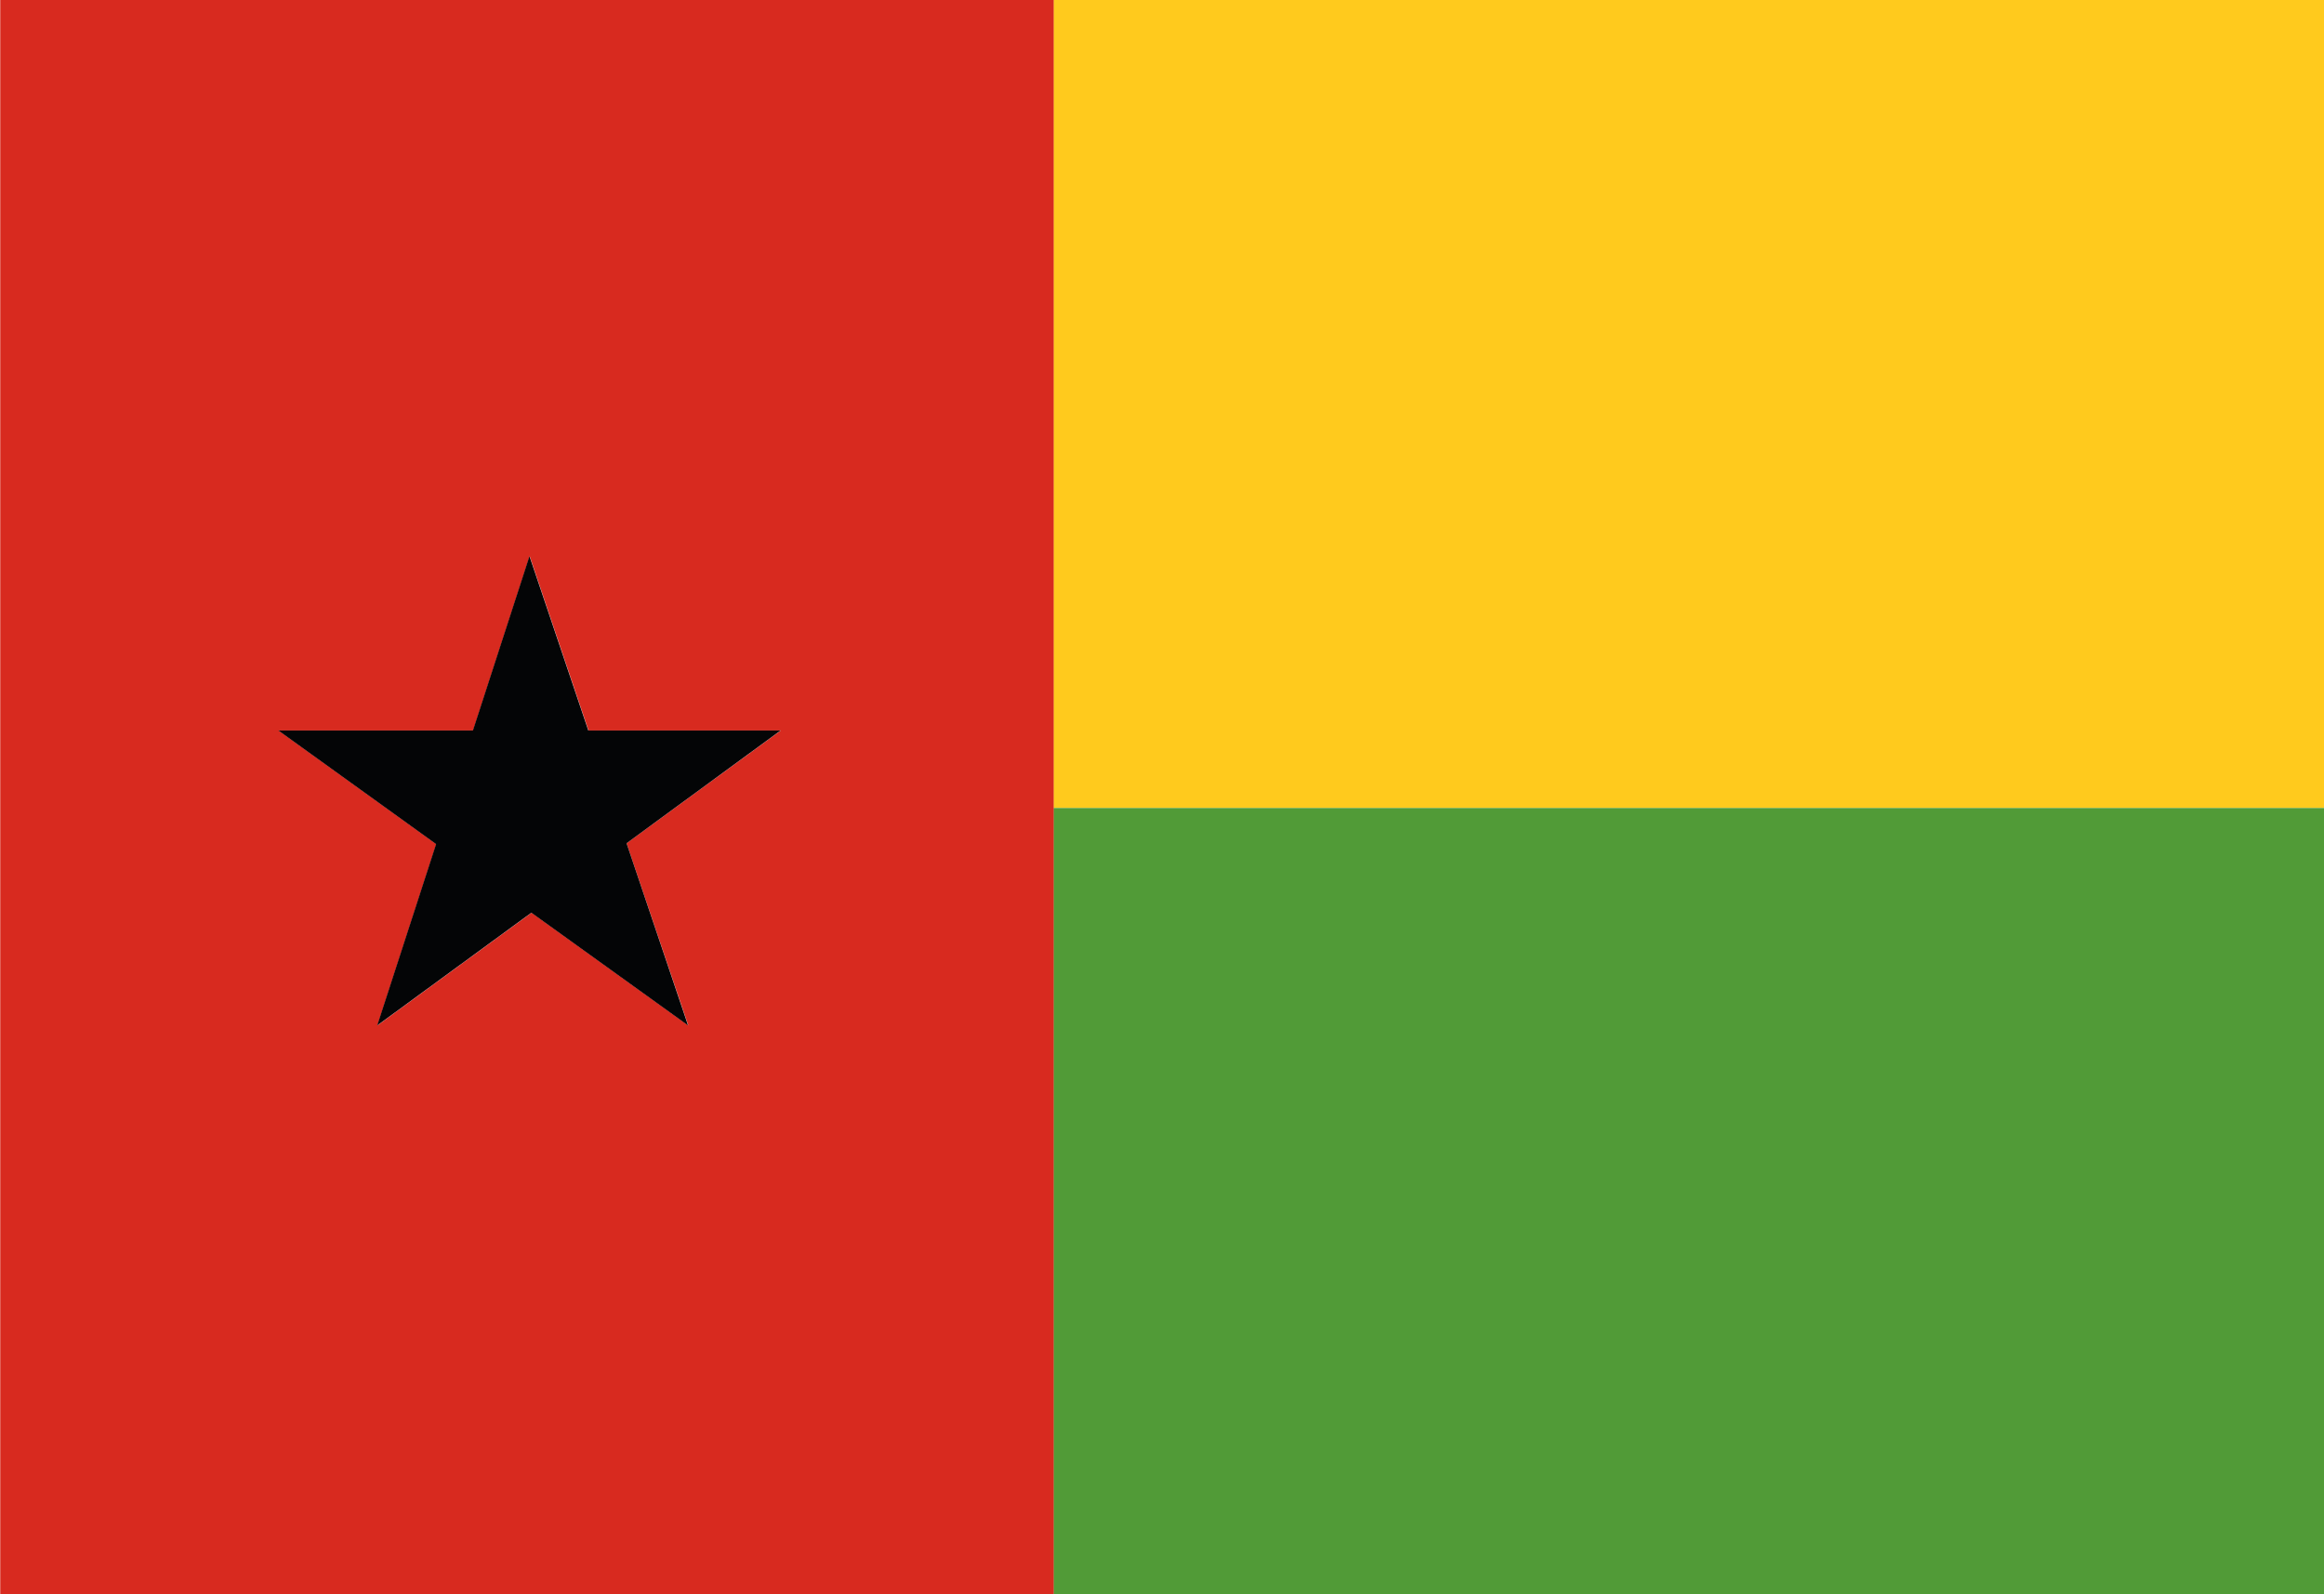
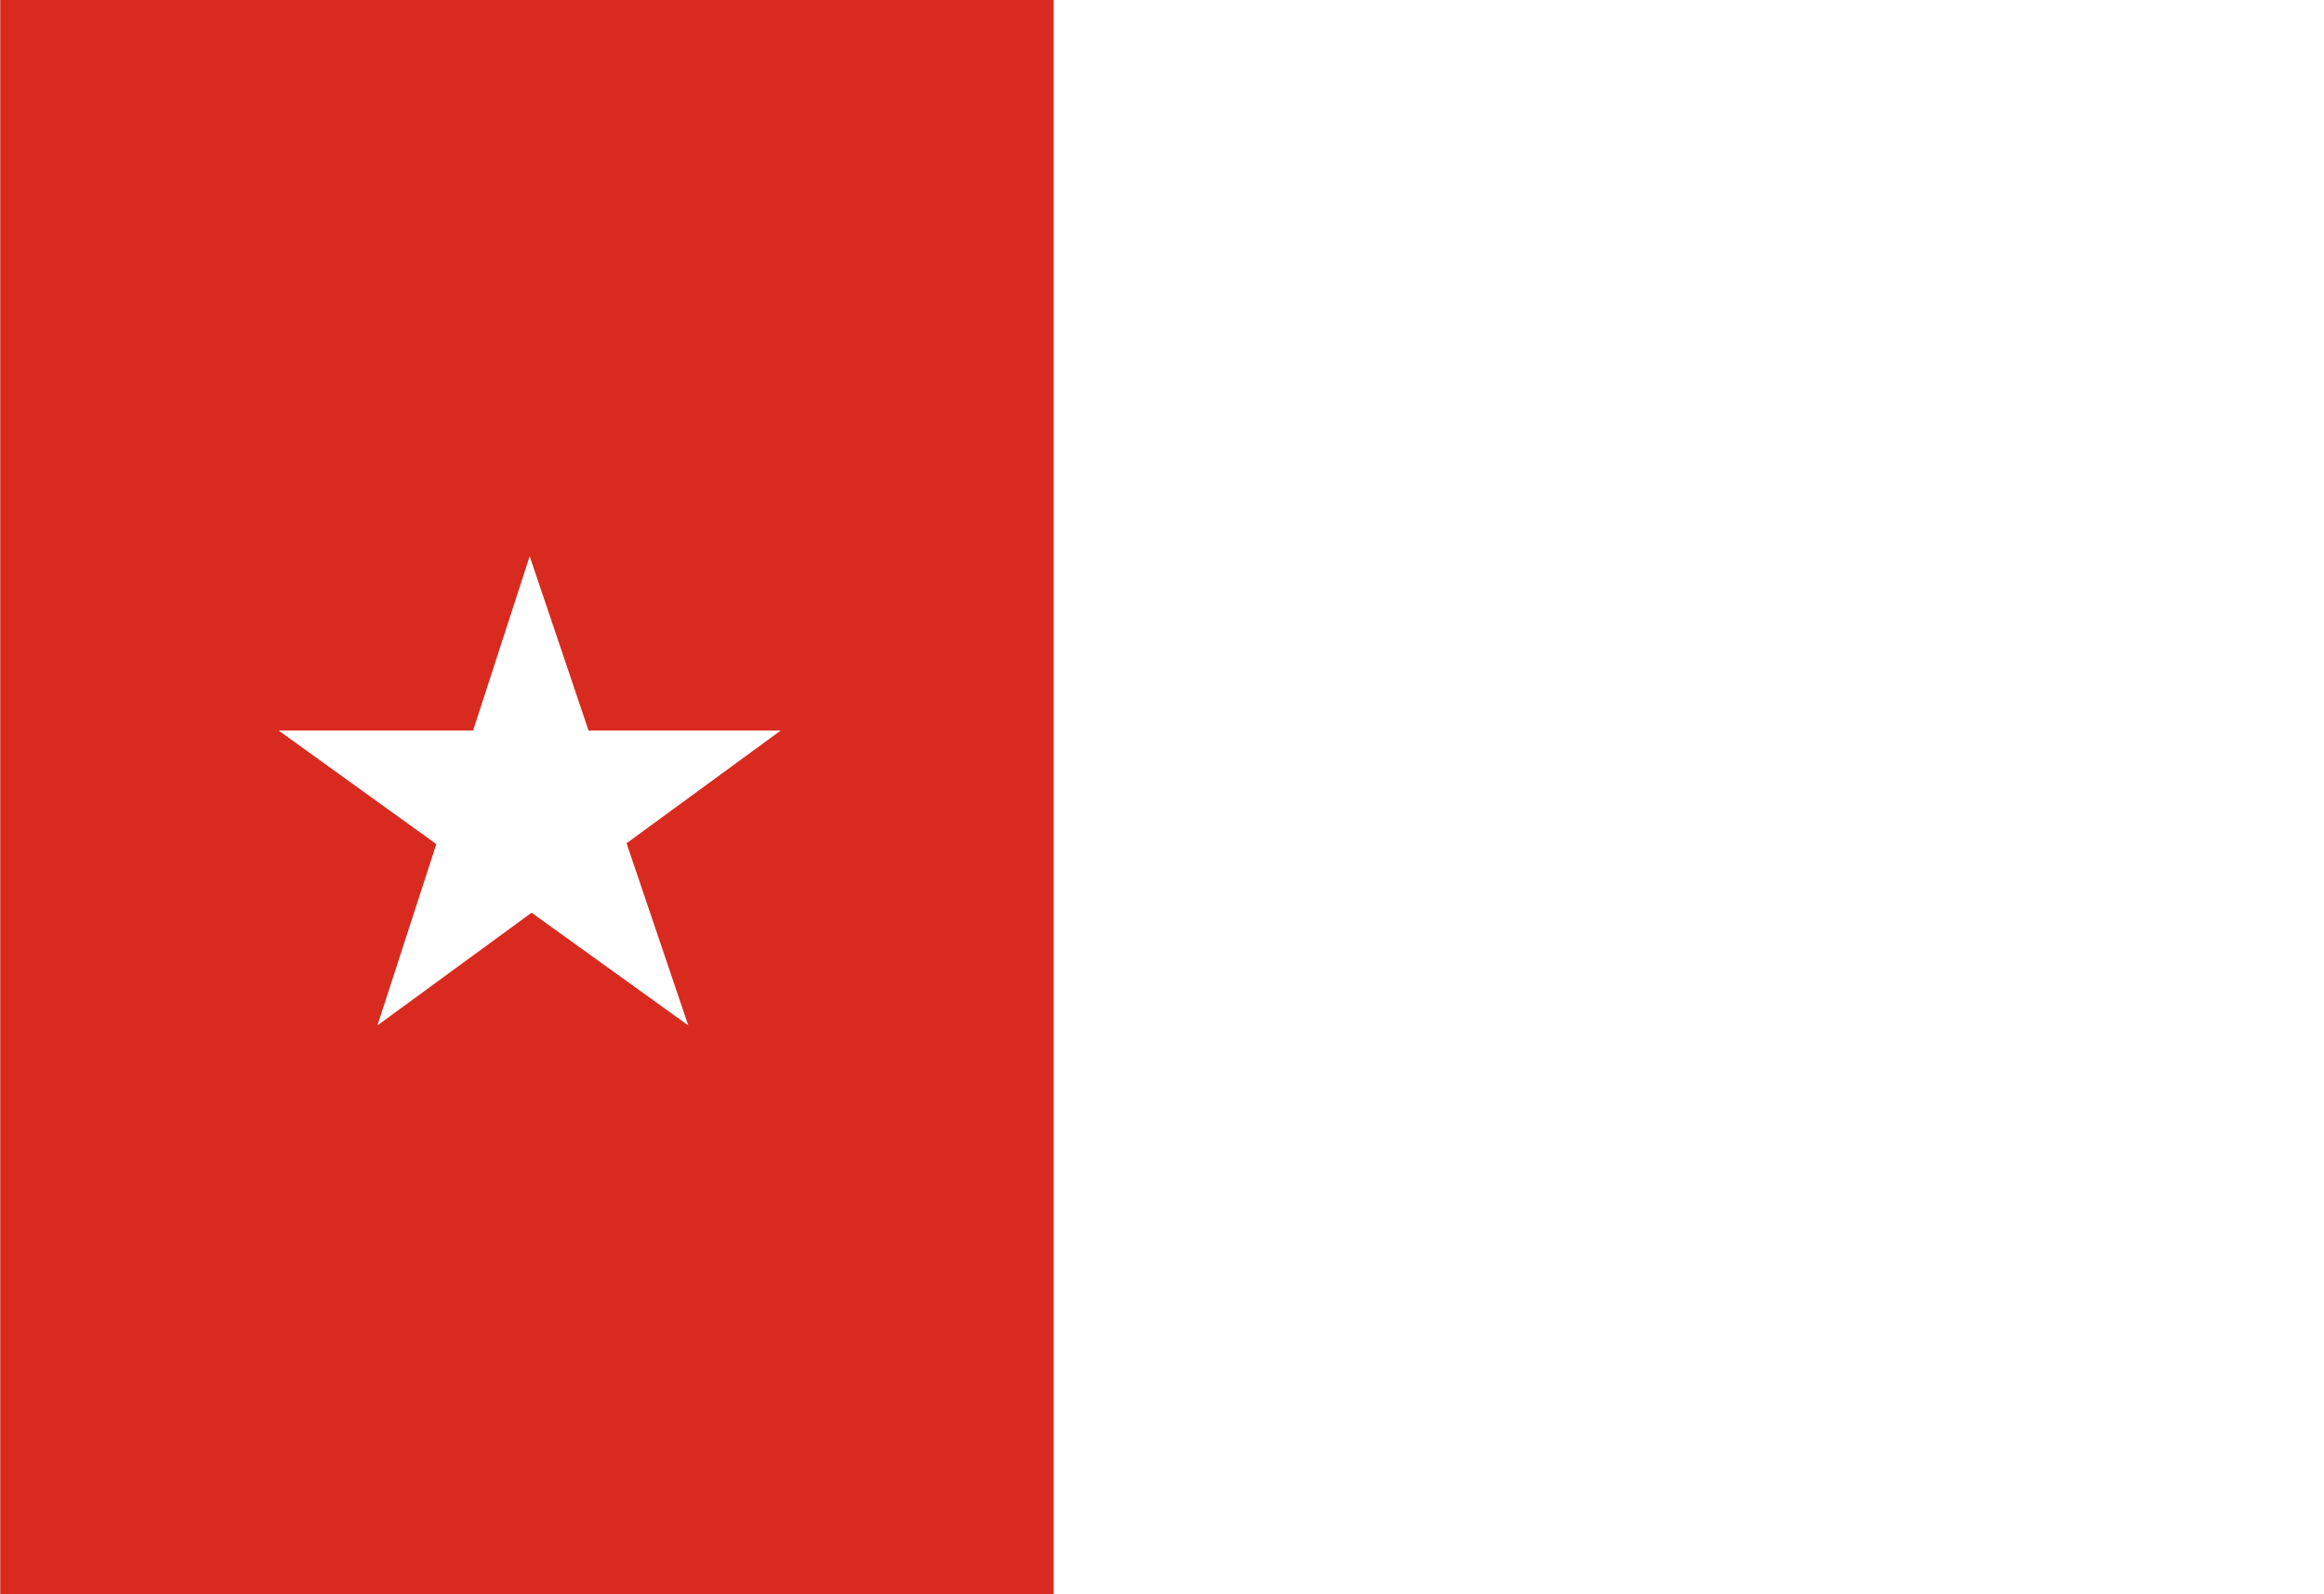
<svg xmlns="http://www.w3.org/2000/svg" width="50.426" height="34.595" viewBox="0 0 50.426 34.595">
  <g id="Group_2225" data-name="Group 2225" transform="translate(-6853.595 -1376.939)">
-     <path id="Path_11359" data-name="Path 11359" d="M6904.021,1376.939v17.535h-27.568v-17.535Z" fill="#ffca1d" />
-     <path id="Path_11360" data-name="Path 11360" d="M6904.021,1394.474v17.06h-27.568v-17.06Z" fill="#519b37" />
    <path id="Path_11361" data-name="Path 11361" d="M6853.6,1376.939v34.6h22.858v-34.6Zm14.929,22.253-3.4-2.446-3.344,2.446,1.277-3.935-3.422-2.465h4.221l1.227-3.783,1.277,3.783h4.171l-3.346,2.447Z" fill="#d82a1f" />
-     <path id="Path_11362" data-name="Path 11362" d="M6867.19,1395.239l1.334,3.953-3.4-2.446-3.344,2.446,1.277-3.935-3.422-2.465h4.221l1.227-3.783,1.277,3.783h4.171Z" fill="#040506" />
  </g>
</svg>